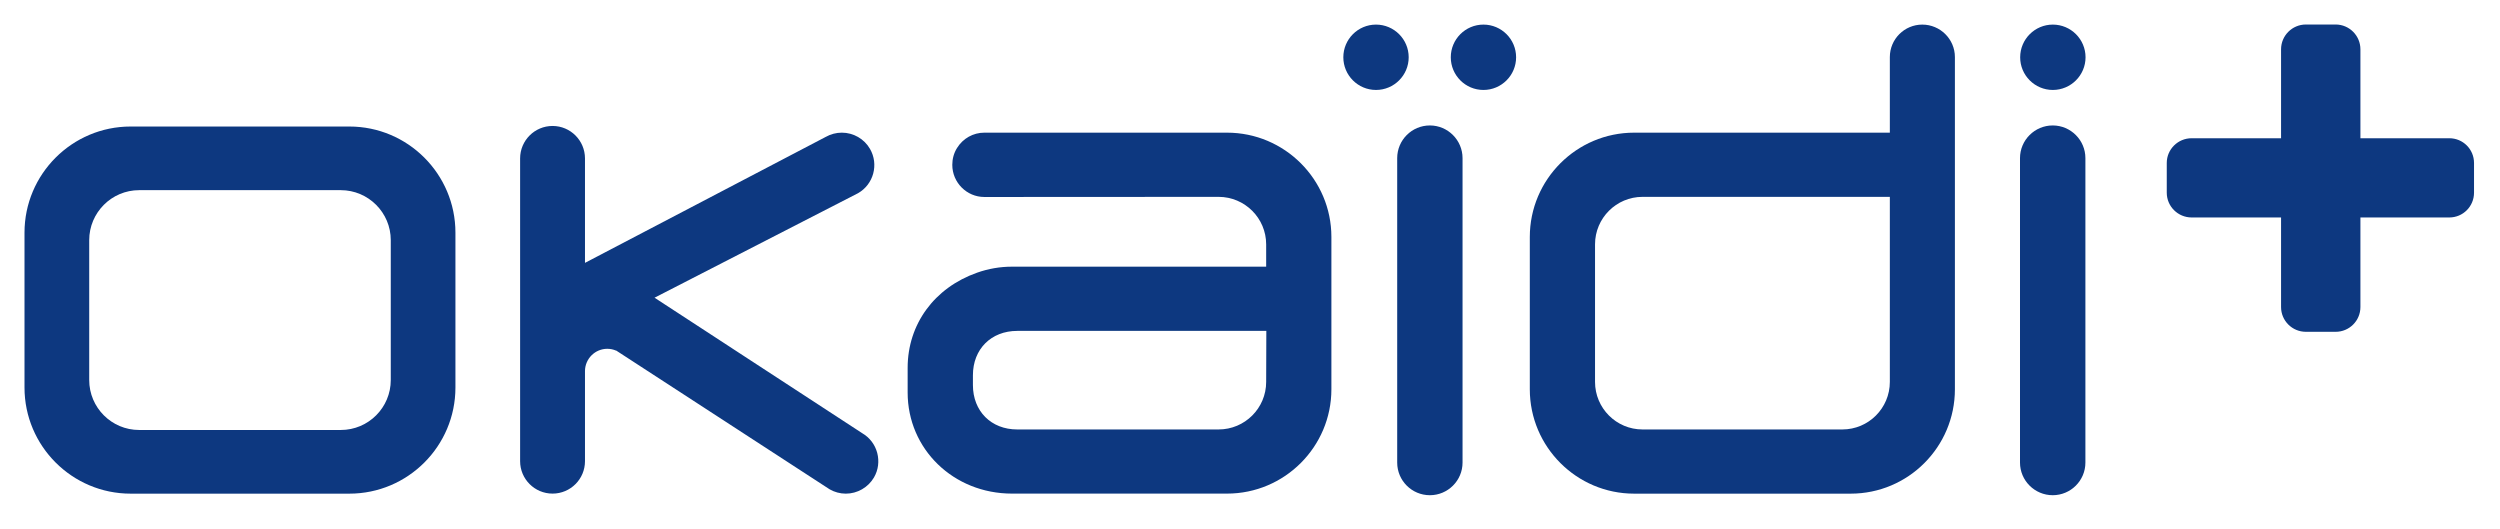
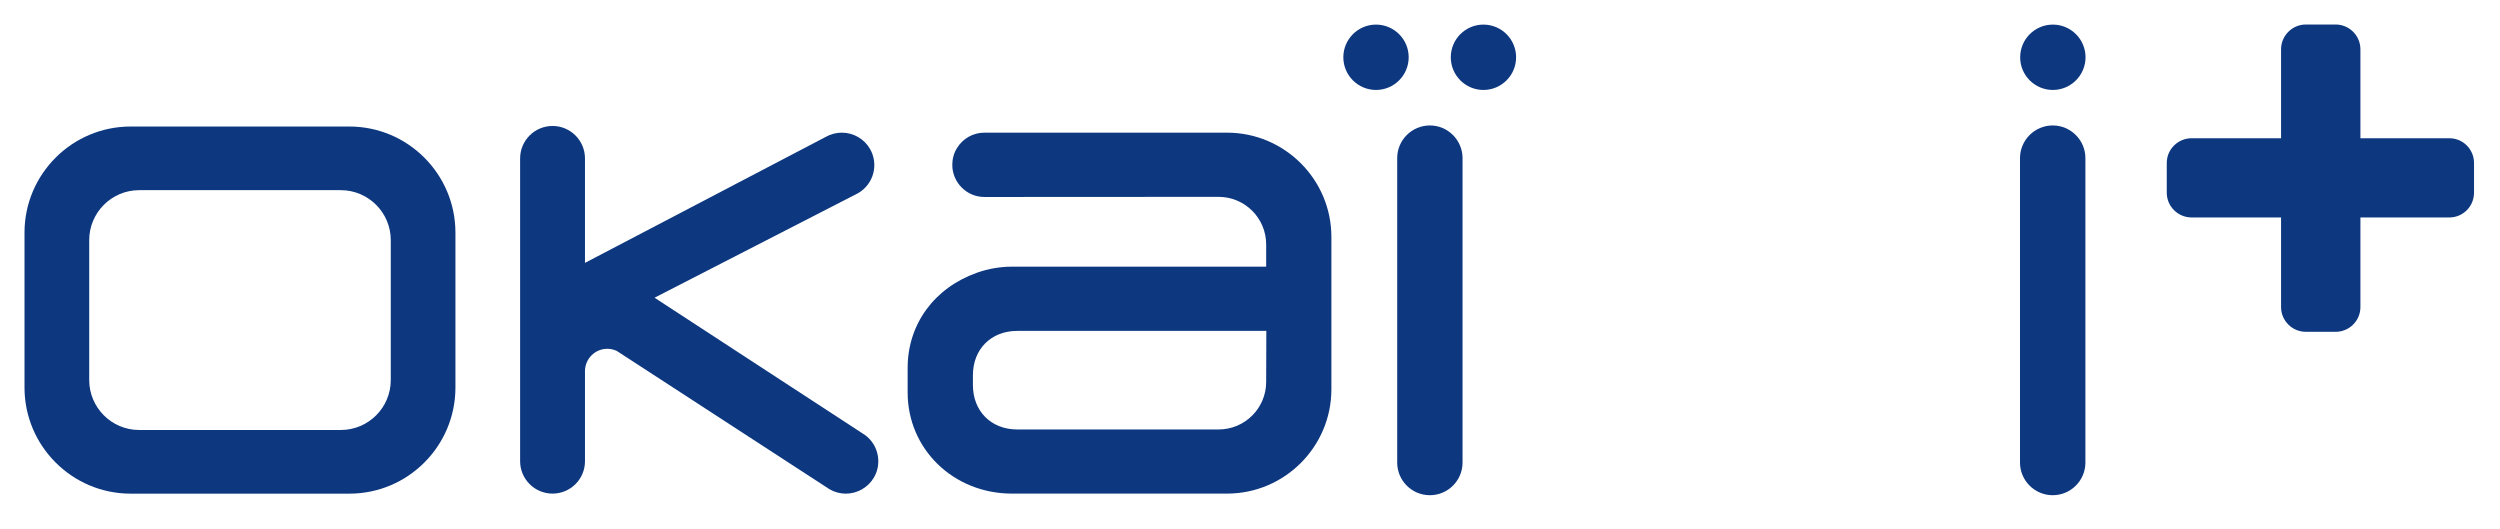
<svg xmlns="http://www.w3.org/2000/svg" width="156" height="33" viewBox="0 0 156 33" fill="none">
  <path d="M89.224 7.828C88.096 7.828 87.185 8.745 87.185 9.867V28.865C87.185 29.987 88.096 30.901 89.224 30.901C90.349 30.901 91.263 29.987 91.263 28.865V9.867C91.263 8.745 90.346 7.828 89.224 7.828Z" fill="#0D3880" />
  <path d="M128.09 7.828C126.965 7.828 126.048 8.745 126.048 9.867V28.865C126.048 29.987 126.965 30.901 128.09 30.901C129.215 30.901 130.129 29.987 130.129 28.865V9.867C130.129 8.745 129.215 7.828 128.09 7.828Z" fill="#0D3880" />
  <path d="M92.566 1.535C91.441 1.535 90.529 2.449 90.529 3.574C90.529 4.699 91.441 5.613 92.566 5.613C93.693 5.613 94.605 4.699 94.605 3.574C94.605 2.449 93.693 1.535 92.566 1.535Z" fill="#0D3880" />
  <path d="M87.902 3.574C87.902 2.449 86.988 1.535 85.863 1.535C84.738 1.535 83.824 2.449 83.824 3.574C83.824 4.699 84.738 5.613 85.863 5.613C86.988 5.613 87.902 4.699 87.902 3.574Z" fill="#0D3880" />
  <path d="M128.096 5.613C129.223 5.613 130.138 4.696 130.138 3.574C130.138 2.449 129.223 1.535 128.096 1.535C126.974 1.535 126.059 2.449 126.059 3.574C126.056 4.696 126.971 5.613 128.096 5.613Z" fill="#0D3880" />
  <path d="M53.796 27.028L40.843 18.577L53.543 12.055C54.514 11.499 54.846 10.255 54.287 9.29C53.926 8.664 53.254 8.278 52.531 8.278C52.175 8.278 51.833 8.37 51.522 8.545L36.503 16.403V9.886C36.503 8.769 35.597 7.86 34.48 7.86C33.361 7.86 32.455 8.769 32.455 9.886V28.778C32.455 29.895 33.364 30.801 34.48 30.801C35.597 30.801 36.503 29.895 36.503 28.778V23.141C36.514 22.38 37.135 21.765 37.895 21.765C38.084 21.765 38.276 21.805 38.44 21.878L38.448 21.873L51.768 30.532C52.073 30.71 52.429 30.804 52.777 30.804C53.499 30.804 54.171 30.416 54.535 29.795C54.808 29.326 54.875 28.784 54.738 28.258C54.597 27.737 54.266 27.3 53.796 27.028Z" fill="#0D3880" />
  <path d="M21.8 7.895H8.151C4.502 7.895 1.529 10.862 1.529 14.52V24.182C1.529 27.834 4.502 30.804 8.151 30.804H21.8C25.452 30.804 28.419 27.834 28.419 24.182V14.52C28.419 10.865 25.452 7.895 21.8 7.895ZM24.384 23.715C24.384 25.436 22.987 26.831 21.266 26.831H8.683C6.965 26.831 5.567 25.436 5.567 23.715V14.984C5.567 13.266 6.965 11.866 8.683 11.866H21.266C22.984 11.866 24.384 13.266 24.384 14.984V23.715Z" fill="#0D3880" />
-   <path d="M119.952 1.535C118.833 1.535 117.926 2.444 117.926 3.561V8.278H101.971C98.379 8.278 95.46 11.2 95.46 14.787V24.293C95.46 27.88 98.379 30.804 101.971 30.804H115.483C119.075 30.804 121.986 27.883 121.986 24.293V3.561C121.986 2.444 121.069 1.535 119.952 1.535ZM114.962 26.798H102.492C100.857 26.798 99.53 25.469 99.53 23.831V15.248C99.53 13.614 100.857 12.284 102.492 12.284H117.926V23.831C117.926 25.469 116.599 26.798 114.962 26.798Z" fill="#0D3880" />
  <path d="M76.565 8.278H61.425C60.729 8.278 60.092 8.634 59.72 9.233C59.52 9.549 59.423 9.916 59.423 10.285C59.423 11.388 60.319 12.292 61.425 12.292L76.042 12.284C77.679 12.284 79.009 13.616 79.009 15.248V16.64H63.151C62.406 16.64 61.673 16.767 60.971 17.015C58.298 17.959 56.637 20.236 56.637 22.952V24.492C56.637 28.028 59.499 30.801 63.148 30.801H76.565C80.158 30.801 83.079 27.88 83.079 24.29V14.784C83.079 11.2 80.16 8.278 76.565 8.278ZM79.009 23.834C79.009 25.469 77.679 26.798 76.042 26.798H63.475C61.848 26.798 60.71 25.66 60.71 24.028V23.413C60.71 21.787 61.845 20.648 63.475 20.648H79.019L79.009 23.834Z" fill="#0D3880" />
  <path d="M145.742 20.705H143.889C143.034 20.705 142.338 20.015 142.338 19.16V13.57H136.76C135.905 13.57 135.206 12.88 135.206 12.025V10.169C135.206 9.314 135.905 8.626 136.76 8.626H142.338V3.078C142.338 2.223 143.034 1.529 143.889 1.529H145.742C146.597 1.529 147.29 2.225 147.29 3.078V8.626H152.836C153.691 8.626 154.379 9.314 154.379 10.169V12.025C154.379 12.88 153.691 13.57 152.836 13.57H147.29V19.16C147.29 20.015 146.597 20.705 145.742 20.705Z" fill="#0D3880" />
</svg>